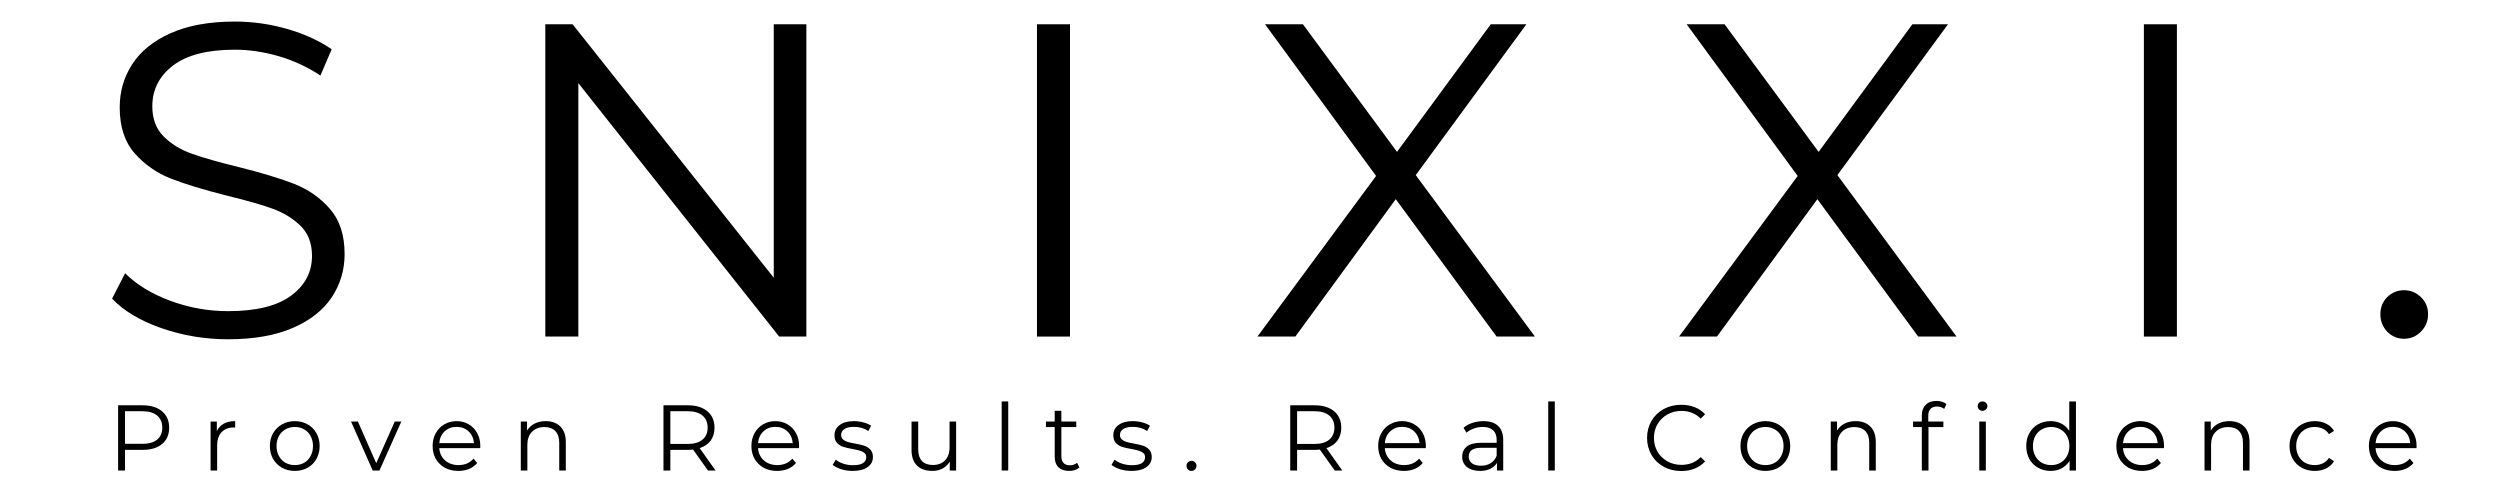
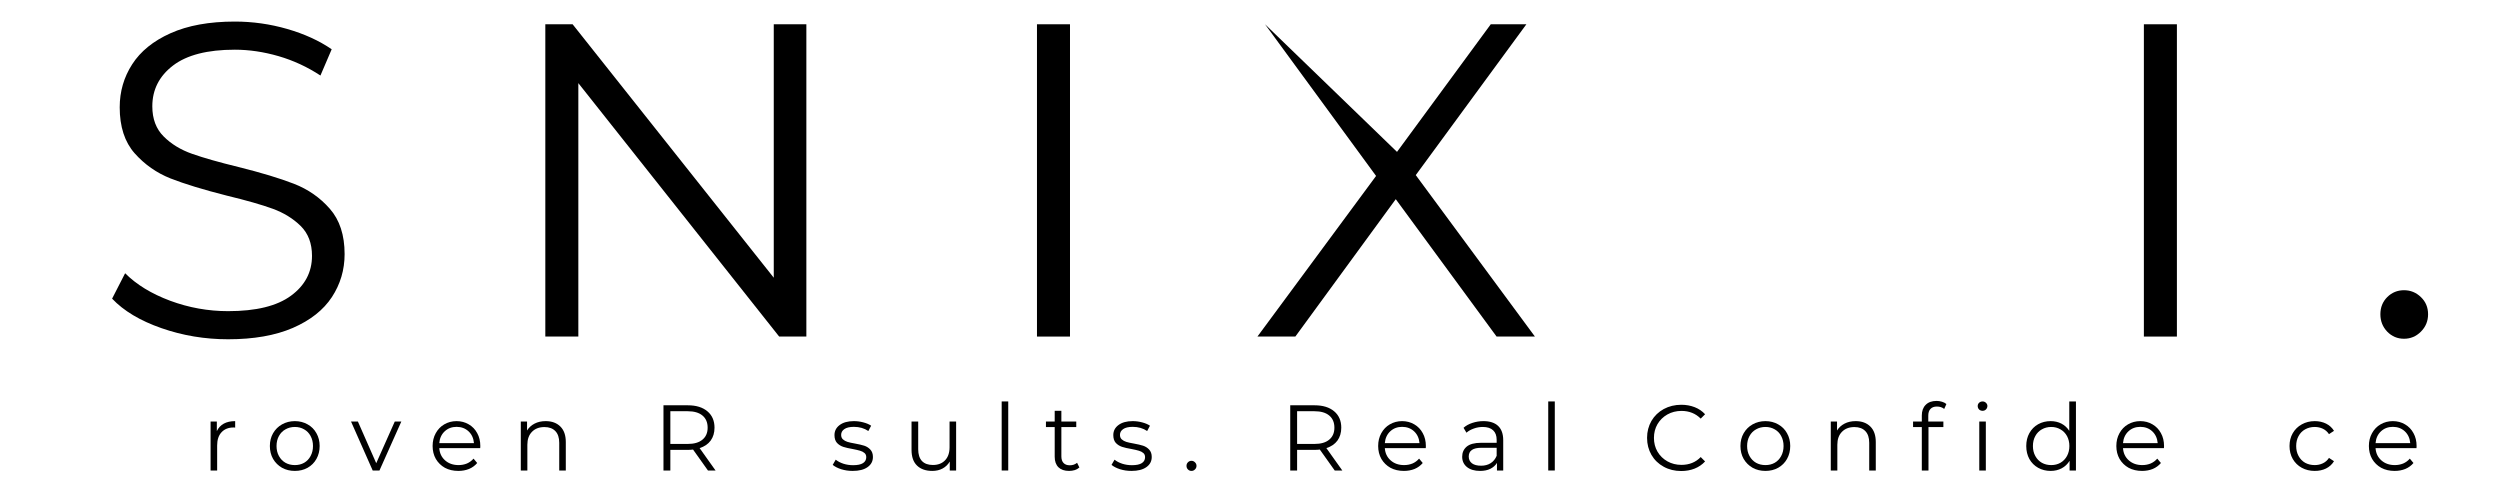
<svg xmlns="http://www.w3.org/2000/svg" width="500" zoomAndPan="magnify" viewBox="0 0 375 75" height="100" preserveAspectRatio="xMidYMid meet" version="1.0">
  <defs>
    <g />
  </defs>
  <g fill="#000000" fill-opacity="1">
    <g transform="translate(13.675, 50.485)">
      <g>
        <path d="M 20.547 0.406 C 17.066 0.406 13.727 -0.148 10.531 -1.266 C 7.344 -2.379 4.879 -3.852 3.141 -5.688 L 5.094 -9.5 C 6.781 -7.801 9.031 -6.426 11.844 -5.375 C 14.656 -4.332 17.555 -3.812 20.547 -3.812 C 24.734 -3.812 27.875 -4.582 29.969 -6.125 C 32.07 -7.664 33.125 -9.66 33.125 -12.109 C 33.125 -13.984 32.555 -15.477 31.422 -16.594 C 30.285 -17.707 28.891 -18.566 27.234 -19.172 C 25.586 -19.773 23.289 -20.43 20.344 -21.141 C 16.82 -22.035 14.008 -22.895 11.906 -23.719 C 9.812 -24.551 8.016 -25.812 6.516 -27.5 C 5.023 -29.195 4.281 -31.492 4.281 -34.391 C 4.281 -36.754 4.906 -38.906 6.156 -40.844 C 7.406 -42.789 9.32 -44.344 11.906 -45.5 C 14.5 -46.664 17.711 -47.25 21.547 -47.25 C 24.223 -47.25 26.844 -46.879 29.406 -46.141 C 31.977 -45.398 34.203 -44.383 36.078 -43.094 L 34.391 -39.156 C 32.43 -40.445 30.336 -41.414 28.109 -42.062 C 25.879 -42.707 23.691 -43.031 21.547 -43.031 C 17.441 -43.031 14.352 -42.238 12.281 -40.656 C 10.207 -39.07 9.172 -37.031 9.172 -34.531 C 9.172 -32.656 9.738 -31.148 10.875 -30.016 C 12.008 -28.879 13.438 -28.008 15.156 -27.406 C 16.875 -26.801 19.18 -26.145 22.078 -25.438 C 25.516 -24.582 28.289 -23.742 30.406 -22.922 C 32.531 -22.098 34.328 -20.848 35.797 -19.172 C 37.273 -17.492 38.016 -15.227 38.016 -12.375 C 38.016 -10.008 37.379 -7.859 36.109 -5.922 C 34.836 -3.984 32.883 -2.441 30.25 -1.297 C 27.613 -0.16 24.379 0.406 20.547 0.406 Z M 20.547 0.406 " />
      </g>
    </g>
  </g>
  <g fill="#000000" fill-opacity="1">
    <g transform="translate(74.173, 50.485)">
      <g>
        <path d="M 46.781 -46.844 L 46.781 0 L 42.703 0 L 12.578 -38.016 L 12.578 0 L 7.625 0 L 7.625 -46.844 L 11.719 -46.844 L 41.891 -8.828 L 41.891 -46.844 Z M 46.781 -46.844 " />
      </g>
    </g>
  </g>
  <g fill="#000000" fill-opacity="1">
    <g transform="translate(147.921, 50.485)">
      <g>
        <path d="M 7.625 -46.844 L 12.578 -46.844 L 12.578 0 L 7.625 0 Z M 7.625 -46.844 " />
      </g>
    </g>
  </g>
  <g fill="#000000" fill-opacity="1">
    <g transform="translate(187.473, 50.485)">
      <g>
-         <path d="M 37.016 0 L 21.891 -20.609 L 6.828 0 L 1.141 0 L 18.938 -24.094 L 2.281 -46.844 L 7.969 -46.844 L 22.078 -27.703 L 36.141 -46.844 L 41.484 -46.844 L 24.891 -24.219 L 42.766 0 Z M 37.016 0 " />
+         <path d="M 37.016 0 L 21.891 -20.609 L 6.828 0 L 1.141 0 L 18.938 -24.094 L 2.281 -46.844 L 22.078 -27.703 L 36.141 -46.844 L 41.484 -46.844 L 24.891 -24.219 L 42.766 0 Z M 37.016 0 " />
      </g>
    </g>
  </g>
  <g fill="#000000" fill-opacity="1">
    <g transform="translate(250.715, 50.485)">
      <g>
-         <path d="M 37.016 0 L 21.891 -20.609 L 6.828 0 L 1.141 0 L 18.938 -24.094 L 2.281 -46.844 L 7.969 -46.844 L 22.078 -27.703 L 36.141 -46.844 L 41.484 -46.844 L 24.891 -24.219 L 42.766 0 Z M 37.016 0 " />
-       </g>
+         </g>
    </g>
  </g>
  <g fill="#000000" fill-opacity="1">
    <g transform="translate(313.957, 50.485)">
      <g>
        <path d="M 7.625 -46.844 L 12.578 -46.844 L 12.578 0 L 7.625 0 Z M 7.625 -46.844 " />
      </g>
    </g>
  </g>
  <g fill="#000000" fill-opacity="1">
    <g transform="translate(353.509, 50.485)">
      <g>
        <path d="M 7.094 0.328 C 6.113 0.328 5.273 -0.023 4.578 -0.734 C 3.891 -1.453 3.547 -2.32 3.547 -3.344 C 3.547 -4.375 3.891 -5.234 4.578 -5.922 C 5.273 -6.609 6.113 -6.953 7.094 -6.953 C 8.07 -6.953 8.914 -6.609 9.625 -5.922 C 10.344 -5.234 10.703 -4.375 10.703 -3.344 C 10.703 -2.32 10.344 -1.453 9.625 -0.734 C 8.914 -0.023 8.07 0.328 7.094 0.328 Z M 7.094 0.328 " />
      </g>
    </g>
  </g>
  <g fill="#000000" fill-opacity="1">
    <g transform="translate(16.125, 70.575)">
      <g>
-         <path d="M 5.25 -9.781 C 6.5 -9.781 7.477 -9.477 8.188 -8.875 C 8.895 -8.281 9.25 -7.461 9.25 -6.422 C 9.25 -5.379 8.895 -4.562 8.188 -3.969 C 7.477 -3.383 6.5 -3.094 5.25 -3.094 L 2.625 -3.094 L 2.625 0 L 1.594 0 L 1.594 -9.781 Z M 5.219 -4 C 6.188 -4 6.926 -4.207 7.438 -4.625 C 7.957 -5.051 8.219 -5.648 8.219 -6.422 C 8.219 -7.211 7.957 -7.82 7.438 -8.25 C 6.926 -8.676 6.188 -8.891 5.219 -8.891 L 2.625 -8.891 L 2.625 -4 Z M 5.219 -4 " />
-       </g>
+         </g>
    </g>
  </g>
  <g fill="#000000" fill-opacity="1">
    <g transform="translate(30.197, 70.575)">
      <g>
        <path d="M 2.328 -5.906 C 2.566 -6.406 2.914 -6.781 3.375 -7.031 C 3.832 -7.281 4.398 -7.406 5.078 -7.406 L 5.078 -6.438 L 4.844 -6.453 C 4.07 -6.453 3.469 -6.211 3.031 -5.734 C 2.594 -5.266 2.375 -4.602 2.375 -3.75 L 2.375 0 L 1.391 0 L 1.391 -7.344 L 2.328 -7.344 Z M 2.328 -5.906 " />
      </g>
    </g>
  </g>
  <g fill="#000000" fill-opacity="1">
    <g transform="translate(39.839, 70.575)">
      <g>
        <path d="M 4.391 0.062 C 3.68 0.062 3.039 -0.094 2.469 -0.406 C 1.906 -0.727 1.457 -1.172 1.125 -1.734 C 0.801 -2.305 0.641 -2.953 0.641 -3.672 C 0.641 -4.391 0.801 -5.031 1.125 -5.594 C 1.457 -6.164 1.906 -6.609 2.469 -6.922 C 3.039 -7.242 3.68 -7.406 4.391 -7.406 C 5.098 -7.406 5.734 -7.242 6.297 -6.922 C 6.867 -6.609 7.312 -6.164 7.625 -5.594 C 7.945 -5.031 8.109 -4.391 8.109 -3.672 C 8.109 -2.953 7.945 -2.305 7.625 -1.734 C 7.312 -1.172 6.867 -0.727 6.297 -0.406 C 5.734 -0.094 5.098 0.062 4.391 0.062 Z M 4.391 -0.812 C 4.91 -0.812 5.375 -0.926 5.781 -1.156 C 6.195 -1.395 6.52 -1.734 6.75 -2.172 C 6.988 -2.609 7.109 -3.109 7.109 -3.672 C 7.109 -4.234 6.988 -4.734 6.75 -5.172 C 6.52 -5.609 6.195 -5.941 5.781 -6.172 C 5.375 -6.41 4.91 -6.531 4.391 -6.531 C 3.867 -6.531 3.398 -6.41 2.984 -6.172 C 2.566 -5.941 2.238 -5.609 2 -5.172 C 1.758 -4.734 1.641 -4.234 1.641 -3.672 C 1.641 -3.109 1.758 -2.609 2 -2.172 C 2.238 -1.734 2.566 -1.395 2.984 -1.156 C 3.398 -0.926 3.867 -0.812 4.391 -0.812 Z M 4.391 -0.812 " />
      </g>
    </g>
  </g>
  <g fill="#000000" fill-opacity="1">
    <g transform="translate(52.638, 70.575)">
      <g>
        <path d="M 7.562 -7.344 L 4.281 0 L 3.266 0 L 0.016 -7.344 L 1.047 -7.344 L 3.797 -1.094 L 6.578 -7.344 Z M 7.562 -7.344 " />
      </g>
    </g>
  </g>
  <g fill="#000000" fill-opacity="1">
    <g transform="translate(64.251, 70.575)">
      <g>
        <path d="M 7.781 -3.359 L 1.641 -3.359 C 1.691 -2.598 1.984 -1.984 2.516 -1.516 C 3.047 -1.047 3.719 -0.812 4.531 -0.812 C 4.977 -0.812 5.395 -0.891 5.781 -1.047 C 6.164 -1.211 6.5 -1.457 6.781 -1.781 L 7.328 -1.125 C 7.004 -0.738 6.598 -0.441 6.109 -0.234 C 5.617 -0.035 5.082 0.062 4.5 0.062 C 3.738 0.062 3.066 -0.094 2.484 -0.406 C 1.91 -0.727 1.457 -1.172 1.125 -1.734 C 0.801 -2.305 0.641 -2.953 0.641 -3.672 C 0.641 -4.391 0.797 -5.031 1.109 -5.594 C 1.422 -6.164 1.848 -6.609 2.391 -6.922 C 2.941 -7.242 3.555 -7.406 4.234 -7.406 C 4.91 -7.406 5.52 -7.242 6.062 -6.922 C 6.602 -6.609 7.023 -6.172 7.328 -5.609 C 7.641 -5.047 7.797 -4.398 7.797 -3.672 Z M 4.234 -6.547 C 3.523 -6.547 2.93 -6.32 2.453 -5.875 C 1.973 -5.426 1.703 -4.836 1.641 -4.109 L 6.844 -4.109 C 6.781 -4.836 6.508 -5.426 6.031 -5.875 C 5.551 -6.32 4.953 -6.547 4.234 -6.547 Z M 4.234 -6.547 " />
      </g>
    </g>
  </g>
  <g fill="#000000" fill-opacity="1">
    <g transform="translate(76.729, 70.575)">
      <g>
        <path d="M 5.125 -7.406 C 6.051 -7.406 6.785 -7.133 7.328 -6.594 C 7.867 -6.062 8.141 -5.285 8.141 -4.266 L 8.141 0 L 7.156 0 L 7.156 -4.156 C 7.156 -4.926 6.961 -5.508 6.578 -5.906 C 6.191 -6.312 5.645 -6.516 4.938 -6.516 C 4.145 -6.516 3.52 -6.273 3.062 -5.797 C 2.602 -5.328 2.375 -4.68 2.375 -3.859 L 2.375 0 L 1.391 0 L 1.391 -7.344 L 2.328 -7.344 L 2.328 -6 C 2.598 -6.438 2.973 -6.781 3.453 -7.031 C 3.93 -7.281 4.488 -7.406 5.125 -7.406 Z M 5.125 -7.406 " />
      </g>
    </g>
  </g>
  <g fill="#000000" fill-opacity="1">
    <g transform="translate(90.228, 70.575)">
      <g />
    </g>
  </g>
  <g fill="#000000" fill-opacity="1">
    <g transform="translate(97.927, 70.575)">
      <g>
        <path d="M 8.266 0 L 6.031 -3.141 C 5.781 -3.109 5.52 -3.094 5.25 -3.094 L 2.625 -3.094 L 2.625 0 L 1.594 0 L 1.594 -9.781 L 5.25 -9.781 C 6.5 -9.781 7.477 -9.477 8.188 -8.875 C 8.895 -8.281 9.25 -7.461 9.25 -6.422 C 9.25 -5.66 9.055 -5.016 8.672 -4.484 C 8.285 -3.961 7.734 -3.586 7.016 -3.359 L 9.406 0 Z M 5.219 -3.984 C 6.188 -3.984 6.926 -4.195 7.438 -4.625 C 7.957 -5.051 8.219 -5.648 8.219 -6.422 C 8.219 -7.211 7.957 -7.82 7.438 -8.25 C 6.926 -8.676 6.188 -8.891 5.219 -8.891 L 2.625 -8.891 L 2.625 -3.984 Z M 5.219 -3.984 " />
      </g>
    </g>
  </g>
  <g fill="#000000" fill-opacity="1">
    <g transform="translate(112.068, 70.575)">
      <g>
-         <path d="M 7.781 -3.359 L 1.641 -3.359 C 1.691 -2.598 1.984 -1.984 2.516 -1.516 C 3.047 -1.047 3.719 -0.812 4.531 -0.812 C 4.977 -0.812 5.395 -0.891 5.781 -1.047 C 6.164 -1.211 6.5 -1.457 6.781 -1.781 L 7.328 -1.125 C 7.004 -0.738 6.598 -0.441 6.109 -0.234 C 5.617 -0.035 5.082 0.062 4.5 0.062 C 3.738 0.062 3.066 -0.094 2.484 -0.406 C 1.91 -0.727 1.457 -1.172 1.125 -1.734 C 0.801 -2.305 0.641 -2.953 0.641 -3.672 C 0.641 -4.391 0.797 -5.031 1.109 -5.594 C 1.422 -6.164 1.848 -6.609 2.391 -6.922 C 2.941 -7.242 3.555 -7.406 4.234 -7.406 C 4.91 -7.406 5.52 -7.242 6.062 -6.922 C 6.602 -6.609 7.023 -6.172 7.328 -5.609 C 7.641 -5.047 7.797 -4.398 7.797 -3.672 Z M 4.234 -6.547 C 3.523 -6.547 2.93 -6.32 2.453 -5.875 C 1.973 -5.426 1.703 -4.836 1.641 -4.109 L 6.844 -4.109 C 6.781 -4.836 6.508 -5.426 6.031 -5.875 C 5.551 -6.32 4.953 -6.547 4.234 -6.547 Z M 4.234 -6.547 " />
-       </g>
+         </g>
    </g>
  </g>
  <g fill="#000000" fill-opacity="1">
    <g transform="translate(124.547, 70.575)">
      <g>
        <path d="M 3.359 0.062 C 2.754 0.062 2.18 -0.02 1.641 -0.188 C 1.098 -0.363 0.672 -0.582 0.359 -0.844 L 0.812 -1.625 C 1.113 -1.375 1.5 -1.172 1.969 -1.016 C 2.438 -0.867 2.922 -0.797 3.422 -0.797 C 4.086 -0.797 4.582 -0.898 4.906 -1.109 C 5.227 -1.316 5.391 -1.613 5.391 -2 C 5.391 -2.27 5.301 -2.477 5.125 -2.625 C 4.945 -2.781 4.723 -2.895 4.453 -2.969 C 4.18 -3.051 3.82 -3.133 3.375 -3.219 C 2.781 -3.32 2.301 -3.43 1.938 -3.547 C 1.57 -3.672 1.258 -3.867 1 -4.141 C 0.75 -4.422 0.625 -4.812 0.625 -5.312 C 0.625 -5.926 0.879 -6.426 1.391 -6.812 C 1.91 -7.207 2.625 -7.406 3.531 -7.406 C 4.008 -7.406 4.484 -7.344 4.953 -7.219 C 5.43 -7.094 5.82 -6.926 6.125 -6.719 L 5.703 -5.922 C 5.098 -6.336 4.375 -6.547 3.531 -6.547 C 2.895 -6.547 2.414 -6.43 2.094 -6.203 C 1.781 -5.984 1.625 -5.695 1.625 -5.344 C 1.625 -5.062 1.711 -4.836 1.891 -4.672 C 2.078 -4.504 2.301 -4.379 2.562 -4.297 C 2.832 -4.211 3.207 -4.129 3.688 -4.047 C 4.27 -3.941 4.738 -3.832 5.094 -3.719 C 5.445 -3.602 5.75 -3.41 6 -3.141 C 6.258 -2.867 6.391 -2.5 6.391 -2.031 C 6.391 -1.383 6.117 -0.875 5.578 -0.5 C 5.047 -0.125 4.305 0.062 3.359 0.062 Z M 3.359 0.062 " />
      </g>
    </g>
  </g>
  <g fill="#000000" fill-opacity="1">
    <g transform="translate(135.418, 70.575)">
      <g>
        <path d="M 8 -7.344 L 8 0 L 7.047 0 L 7.047 -1.344 C 6.785 -0.895 6.426 -0.547 5.969 -0.297 C 5.52 -0.055 5.004 0.062 4.422 0.062 C 3.453 0.062 2.691 -0.203 2.141 -0.734 C 1.586 -1.266 1.312 -2.051 1.312 -3.094 L 1.312 -7.344 L 2.312 -7.344 L 2.312 -3.188 C 2.312 -2.414 2.5 -1.828 2.875 -1.422 C 3.258 -1.023 3.805 -0.828 4.516 -0.828 C 5.285 -0.828 5.895 -1.062 6.344 -1.531 C 6.789 -2 7.016 -2.648 7.016 -3.484 L 7.016 -7.344 Z M 8 -7.344 " />
      </g>
    </g>
  </g>
  <g fill="#000000" fill-opacity="1">
    <g transform="translate(148.861, 70.575)">
      <g>
        <path d="M 1.391 -10.359 L 2.375 -10.359 L 2.375 0 L 1.391 0 Z M 1.391 -10.359 " />
      </g>
    </g>
  </g>
  <g fill="#000000" fill-opacity="1">
    <g transform="translate(156.658, 70.575)">
      <g>
        <path d="M 5.25 -0.453 C 5.062 -0.285 4.832 -0.156 4.562 -0.062 C 4.289 0.02 4.004 0.062 3.703 0.062 C 3.016 0.062 2.484 -0.117 2.109 -0.484 C 1.734 -0.859 1.547 -1.383 1.547 -2.062 L 1.547 -6.516 L 0.234 -6.516 L 0.234 -7.344 L 1.547 -7.344 L 1.547 -8.953 L 2.547 -8.953 L 2.547 -7.344 L 4.781 -7.344 L 4.781 -6.516 L 2.547 -6.516 L 2.547 -2.125 C 2.547 -1.688 2.656 -1.352 2.875 -1.125 C 3.094 -0.895 3.406 -0.781 3.812 -0.781 C 4.02 -0.781 4.219 -0.812 4.406 -0.875 C 4.594 -0.945 4.758 -1.039 4.906 -1.156 Z M 5.25 -0.453 " />
      </g>
    </g>
  </g>
  <g fill="#000000" fill-opacity="1">
    <g transform="translate(166.37, 70.575)">
      <g>
        <path d="M 3.359 0.062 C 2.754 0.062 2.18 -0.02 1.641 -0.188 C 1.098 -0.363 0.672 -0.582 0.359 -0.844 L 0.812 -1.625 C 1.113 -1.375 1.5 -1.172 1.969 -1.016 C 2.438 -0.867 2.922 -0.797 3.422 -0.797 C 4.086 -0.797 4.582 -0.898 4.906 -1.109 C 5.227 -1.316 5.391 -1.613 5.391 -2 C 5.391 -2.27 5.301 -2.477 5.125 -2.625 C 4.945 -2.781 4.723 -2.895 4.453 -2.969 C 4.18 -3.051 3.82 -3.133 3.375 -3.219 C 2.781 -3.32 2.301 -3.43 1.938 -3.547 C 1.57 -3.672 1.258 -3.867 1 -4.141 C 0.75 -4.422 0.625 -4.812 0.625 -5.312 C 0.625 -5.926 0.879 -6.426 1.391 -6.812 C 1.91 -7.207 2.625 -7.406 3.531 -7.406 C 4.008 -7.406 4.484 -7.344 4.953 -7.219 C 5.43 -7.094 5.82 -6.926 6.125 -6.719 L 5.703 -5.922 C 5.098 -6.336 4.375 -6.547 3.531 -6.547 C 2.895 -6.547 2.414 -6.43 2.094 -6.203 C 1.781 -5.984 1.625 -5.695 1.625 -5.344 C 1.625 -5.062 1.711 -4.836 1.891 -4.672 C 2.078 -4.504 2.301 -4.379 2.562 -4.297 C 2.832 -4.211 3.207 -4.129 3.688 -4.047 C 4.27 -3.941 4.738 -3.832 5.094 -3.719 C 5.445 -3.602 5.75 -3.41 6 -3.141 C 6.258 -2.867 6.391 -2.5 6.391 -2.031 C 6.391 -1.383 6.117 -0.875 5.578 -0.5 C 5.047 -0.125 4.305 0.062 3.359 0.062 Z M 3.359 0.062 " />
      </g>
    </g>
  </g>
  <g fill="#000000" fill-opacity="1">
    <g transform="translate(177.241, 70.575)">
      <g>
        <path d="M 1.484 0.062 C 1.273 0.062 1.098 -0.008 0.953 -0.156 C 0.805 -0.301 0.734 -0.484 0.734 -0.703 C 0.734 -0.91 0.805 -1.086 0.953 -1.234 C 1.098 -1.379 1.273 -1.453 1.484 -1.453 C 1.68 -1.453 1.852 -1.379 2 -1.234 C 2.156 -1.086 2.234 -0.91 2.234 -0.703 C 2.234 -0.484 2.156 -0.301 2 -0.156 C 1.852 -0.008 1.68 0.062 1.484 0.062 Z M 1.484 0.062 " />
      </g>
    </g>
  </g>
  <g fill="#000000" fill-opacity="1">
    <g transform="translate(184.242, 70.575)">
      <g />
    </g>
  </g>
  <g fill="#000000" fill-opacity="1">
    <g transform="translate(191.941, 70.575)">
      <g>
        <path d="M 8.266 0 L 6.031 -3.141 C 5.781 -3.109 5.52 -3.094 5.25 -3.094 L 2.625 -3.094 L 2.625 0 L 1.594 0 L 1.594 -9.781 L 5.25 -9.781 C 6.5 -9.781 7.477 -9.477 8.188 -8.875 C 8.895 -8.281 9.25 -7.461 9.25 -6.422 C 9.25 -5.66 9.055 -5.016 8.672 -4.484 C 8.285 -3.961 7.734 -3.586 7.016 -3.359 L 9.406 0 Z M 5.219 -3.984 C 6.188 -3.984 6.926 -4.195 7.438 -4.625 C 7.957 -5.051 8.219 -5.648 8.219 -6.422 C 8.219 -7.211 7.957 -7.82 7.438 -8.25 C 6.926 -8.676 6.188 -8.891 5.219 -8.891 L 2.625 -8.891 L 2.625 -3.984 Z M 5.219 -3.984 " />
      </g>
    </g>
  </g>
  <g fill="#000000" fill-opacity="1">
    <g transform="translate(206.083, 70.575)">
      <g>
        <path d="M 7.781 -3.359 L 1.641 -3.359 C 1.691 -2.598 1.984 -1.984 2.516 -1.516 C 3.047 -1.047 3.719 -0.812 4.531 -0.812 C 4.977 -0.812 5.395 -0.891 5.781 -1.047 C 6.164 -1.211 6.5 -1.457 6.781 -1.781 L 7.328 -1.125 C 7.004 -0.738 6.598 -0.441 6.109 -0.234 C 5.617 -0.035 5.082 0.062 4.5 0.062 C 3.738 0.062 3.066 -0.094 2.484 -0.406 C 1.91 -0.727 1.457 -1.172 1.125 -1.734 C 0.801 -2.305 0.641 -2.953 0.641 -3.672 C 0.641 -4.391 0.797 -5.031 1.109 -5.594 C 1.422 -6.164 1.848 -6.609 2.391 -6.922 C 2.941 -7.242 3.555 -7.406 4.234 -7.406 C 4.91 -7.406 5.52 -7.242 6.062 -6.922 C 6.602 -6.609 7.023 -6.172 7.328 -5.609 C 7.641 -5.047 7.797 -4.398 7.797 -3.672 Z M 4.234 -6.547 C 3.523 -6.547 2.93 -6.32 2.453 -5.875 C 1.973 -5.426 1.703 -4.836 1.641 -4.109 L 6.844 -4.109 C 6.781 -4.836 6.508 -5.426 6.031 -5.875 C 5.551 -6.32 4.953 -6.547 4.234 -6.547 Z M 4.234 -6.547 " />
      </g>
    </g>
  </g>
  <g fill="#000000" fill-opacity="1">
    <g transform="translate(218.561, 70.575)">
      <g>
        <path d="M 3.953 -7.406 C 4.91 -7.406 5.645 -7.164 6.156 -6.688 C 6.664 -6.207 6.922 -5.492 6.922 -4.547 L 6.922 0 L 5.984 0 L 5.984 -1.141 C 5.754 -0.766 5.422 -0.469 4.984 -0.25 C 4.555 -0.039 4.047 0.062 3.453 0.062 C 2.629 0.062 1.973 -0.129 1.484 -0.516 C 1.004 -0.91 0.766 -1.426 0.766 -2.062 C 0.766 -2.688 0.988 -3.191 1.438 -3.578 C 1.895 -3.961 2.617 -4.156 3.609 -4.156 L 5.938 -4.156 L 5.938 -4.594 C 5.938 -5.227 5.758 -5.707 5.406 -6.031 C 5.051 -6.363 4.535 -6.531 3.859 -6.531 C 3.391 -6.531 2.941 -6.453 2.516 -6.297 C 2.086 -6.148 1.719 -5.941 1.406 -5.672 L 0.969 -6.406 C 1.332 -6.727 1.773 -6.973 2.297 -7.141 C 2.828 -7.316 3.379 -7.406 3.953 -7.406 Z M 3.609 -0.719 C 4.16 -0.719 4.633 -0.844 5.031 -1.094 C 5.438 -1.352 5.738 -1.723 5.938 -2.203 L 5.938 -3.406 L 3.625 -3.406 C 2.375 -3.406 1.75 -2.969 1.75 -2.094 C 1.75 -1.664 1.91 -1.328 2.234 -1.078 C 2.555 -0.836 3.016 -0.719 3.609 -0.719 Z M 3.609 -0.719 " />
      </g>
    </g>
  </g>
  <g fill="#000000" fill-opacity="1">
    <g transform="translate(230.844, 70.575)">
      <g>
        <path d="M 1.391 -10.359 L 2.375 -10.359 L 2.375 0 L 1.391 0 Z M 1.391 -10.359 " />
      </g>
    </g>
  </g>
  <g fill="#000000" fill-opacity="1">
    <g transform="translate(238.641, 70.575)">
      <g />
    </g>
  </g>
  <g fill="#000000" fill-opacity="1">
    <g transform="translate(246.341, 70.575)">
      <g>
        <path d="M 5.844 0.078 C 4.875 0.078 4 -0.133 3.219 -0.562 C 2.438 -0.988 1.82 -1.582 1.375 -2.344 C 0.938 -3.102 0.719 -3.953 0.719 -4.891 C 0.719 -5.828 0.938 -6.676 1.375 -7.438 C 1.82 -8.195 2.438 -8.789 3.219 -9.219 C 4.008 -9.645 4.891 -9.859 5.859 -9.859 C 6.578 -9.859 7.242 -9.738 7.859 -9.5 C 8.473 -9.258 8.992 -8.906 9.422 -8.438 L 8.766 -7.781 C 8.004 -8.551 7.039 -8.938 5.875 -8.938 C 5.102 -8.938 4.398 -8.758 3.766 -8.406 C 3.141 -8.051 2.645 -7.566 2.281 -6.953 C 1.926 -6.336 1.75 -5.648 1.75 -4.891 C 1.75 -4.129 1.926 -3.441 2.281 -2.828 C 2.645 -2.211 3.141 -1.727 3.766 -1.375 C 4.398 -1.02 5.102 -0.844 5.875 -0.844 C 7.051 -0.844 8.016 -1.234 8.766 -2.016 L 9.422 -1.359 C 8.992 -0.891 8.469 -0.531 7.844 -0.281 C 7.227 -0.039 6.562 0.078 5.844 0.078 Z M 5.844 0.078 " />
      </g>
    </g>
  </g>
  <g fill="#000000" fill-opacity="1">
    <g transform="translate(260.426, 70.575)">
      <g>
        <path d="M 4.391 0.062 C 3.68 0.062 3.039 -0.094 2.469 -0.406 C 1.906 -0.727 1.457 -1.172 1.125 -1.734 C 0.801 -2.305 0.641 -2.953 0.641 -3.672 C 0.641 -4.391 0.801 -5.031 1.125 -5.594 C 1.457 -6.164 1.906 -6.609 2.469 -6.922 C 3.039 -7.242 3.68 -7.406 4.391 -7.406 C 5.098 -7.406 5.734 -7.242 6.297 -6.922 C 6.867 -6.609 7.312 -6.164 7.625 -5.594 C 7.945 -5.031 8.109 -4.391 8.109 -3.672 C 8.109 -2.953 7.945 -2.305 7.625 -1.734 C 7.312 -1.172 6.867 -0.727 6.297 -0.406 C 5.734 -0.094 5.098 0.062 4.391 0.062 Z M 4.391 -0.812 C 4.91 -0.812 5.375 -0.926 5.781 -1.156 C 6.195 -1.395 6.52 -1.734 6.75 -2.172 C 6.988 -2.609 7.109 -3.109 7.109 -3.672 C 7.109 -4.234 6.988 -4.734 6.75 -5.172 C 6.52 -5.609 6.195 -5.941 5.781 -6.172 C 5.375 -6.41 4.91 -6.531 4.391 -6.531 C 3.867 -6.531 3.398 -6.41 2.984 -6.172 C 2.566 -5.941 2.238 -5.609 2 -5.172 C 1.758 -4.734 1.641 -4.234 1.641 -3.672 C 1.641 -3.109 1.758 -2.609 2 -2.172 C 2.238 -1.734 2.566 -1.395 2.984 -1.156 C 3.398 -0.926 3.867 -0.812 4.391 -0.812 Z M 4.391 -0.812 " />
      </g>
    </g>
  </g>
  <g fill="#000000" fill-opacity="1">
    <g transform="translate(273.226, 70.575)">
      <g>
        <path d="M 5.125 -7.406 C 6.051 -7.406 6.785 -7.133 7.328 -6.594 C 7.867 -6.062 8.141 -5.285 8.141 -4.266 L 8.141 0 L 7.156 0 L 7.156 -4.156 C 7.156 -4.926 6.961 -5.508 6.578 -5.906 C 6.191 -6.312 5.645 -6.516 4.938 -6.516 C 4.145 -6.516 3.52 -6.273 3.062 -5.797 C 2.602 -5.328 2.375 -4.68 2.375 -3.859 L 2.375 0 L 1.391 0 L 1.391 -7.344 L 2.328 -7.344 L 2.328 -6 C 2.598 -6.438 2.973 -6.781 3.453 -7.031 C 3.93 -7.281 4.488 -7.406 5.125 -7.406 Z M 5.125 -7.406 " />
      </g>
    </g>
  </g>
  <g fill="#000000" fill-opacity="1">
    <g transform="translate(286.725, 70.575)">
      <g>
        <path d="M 3.812 -9.594 C 3.383 -9.594 3.062 -9.473 2.844 -9.234 C 2.625 -9.004 2.516 -8.664 2.516 -8.219 L 2.516 -7.344 L 4.781 -7.344 L 4.781 -6.516 L 2.547 -6.516 L 2.547 0 L 1.547 0 L 1.547 -6.516 L 0.234 -6.516 L 0.234 -7.344 L 1.547 -7.344 L 1.547 -8.25 C 1.547 -8.926 1.738 -9.457 2.125 -9.844 C 2.508 -10.238 3.055 -10.438 3.766 -10.438 C 4.047 -10.438 4.316 -10.395 4.578 -10.312 C 4.836 -10.238 5.055 -10.125 5.234 -9.969 L 4.906 -9.234 C 4.613 -9.473 4.25 -9.594 3.812 -9.594 Z M 3.812 -9.594 " />
      </g>
    </g>
  </g>
  <g fill="#000000" fill-opacity="1">
    <g transform="translate(295.5, 70.575)">
      <g>
        <path d="M 1.391 -7.344 L 2.375 -7.344 L 2.375 0 L 1.391 0 Z M 1.891 -8.953 C 1.68 -8.953 1.504 -9.02 1.359 -9.156 C 1.223 -9.301 1.156 -9.473 1.156 -9.672 C 1.156 -9.859 1.223 -10.02 1.359 -10.156 C 1.504 -10.289 1.68 -10.359 1.891 -10.359 C 2.086 -10.359 2.254 -10.289 2.391 -10.156 C 2.535 -10.02 2.609 -9.863 2.609 -9.688 C 2.609 -9.477 2.535 -9.301 2.391 -9.156 C 2.254 -9.02 2.086 -8.953 1.891 -8.953 Z M 1.891 -8.953 " />
      </g>
    </g>
  </g>
  <g fill="#000000" fill-opacity="1">
    <g transform="translate(303.297, 70.575)">
      <g>
        <path d="M 8.094 -10.359 L 8.094 0 L 7.141 0 L 7.141 -1.453 C 6.836 -0.961 6.441 -0.586 5.953 -0.328 C 5.461 -0.066 4.91 0.062 4.297 0.062 C 3.609 0.062 2.984 -0.094 2.422 -0.406 C 1.867 -0.719 1.43 -1.156 1.109 -1.719 C 0.797 -2.289 0.641 -2.941 0.641 -3.672 C 0.641 -4.398 0.797 -5.047 1.109 -5.609 C 1.43 -6.18 1.867 -6.625 2.422 -6.938 C 2.984 -7.25 3.609 -7.406 4.297 -7.406 C 4.898 -7.406 5.441 -7.281 5.922 -7.031 C 6.398 -6.781 6.789 -6.422 7.094 -5.953 L 7.094 -10.359 Z M 4.391 -0.812 C 4.898 -0.812 5.359 -0.926 5.766 -1.156 C 6.18 -1.395 6.508 -1.734 6.75 -2.172 C 6.988 -2.609 7.109 -3.109 7.109 -3.672 C 7.109 -4.234 6.988 -4.734 6.75 -5.172 C 6.508 -5.609 6.18 -5.941 5.766 -6.172 C 5.359 -6.41 4.898 -6.531 4.391 -6.531 C 3.867 -6.531 3.398 -6.41 2.984 -6.172 C 2.566 -5.941 2.238 -5.609 2 -5.172 C 1.758 -4.734 1.641 -4.234 1.641 -3.672 C 1.641 -3.109 1.758 -2.609 2 -2.172 C 2.238 -1.734 2.566 -1.395 2.984 -1.156 C 3.398 -0.926 3.867 -0.812 4.391 -0.812 Z M 4.391 -0.812 " />
      </g>
    </g>
  </g>
  <g fill="#000000" fill-opacity="1">
    <g transform="translate(316.81, 70.575)">
      <g>
        <path d="M 7.781 -3.359 L 1.641 -3.359 C 1.691 -2.598 1.984 -1.984 2.516 -1.516 C 3.047 -1.047 3.719 -0.812 4.531 -0.812 C 4.977 -0.812 5.395 -0.891 5.781 -1.047 C 6.164 -1.211 6.5 -1.457 6.781 -1.781 L 7.328 -1.125 C 7.004 -0.738 6.598 -0.441 6.109 -0.234 C 5.617 -0.035 5.082 0.062 4.5 0.062 C 3.738 0.062 3.066 -0.094 2.484 -0.406 C 1.91 -0.727 1.457 -1.172 1.125 -1.734 C 0.801 -2.305 0.641 -2.953 0.641 -3.672 C 0.641 -4.391 0.797 -5.031 1.109 -5.594 C 1.422 -6.164 1.848 -6.609 2.391 -6.922 C 2.941 -7.242 3.555 -7.406 4.234 -7.406 C 4.91 -7.406 5.52 -7.242 6.062 -6.922 C 6.602 -6.609 7.023 -6.172 7.328 -5.609 C 7.641 -5.047 7.797 -4.398 7.797 -3.672 Z M 4.234 -6.547 C 3.523 -6.547 2.93 -6.32 2.453 -5.875 C 1.973 -5.426 1.703 -4.836 1.641 -4.109 L 6.844 -4.109 C 6.781 -4.836 6.508 -5.426 6.031 -5.875 C 5.551 -6.32 4.953 -6.547 4.234 -6.547 Z M 4.234 -6.547 " />
      </g>
    </g>
  </g>
  <g fill="#000000" fill-opacity="1">
    <g transform="translate(329.288, 70.575)">
      <g>
-         <path d="M 5.125 -7.406 C 6.051 -7.406 6.785 -7.133 7.328 -6.594 C 7.867 -6.062 8.141 -5.285 8.141 -4.266 L 8.141 0 L 7.156 0 L 7.156 -4.156 C 7.156 -4.926 6.961 -5.508 6.578 -5.906 C 6.191 -6.312 5.645 -6.516 4.938 -6.516 C 4.145 -6.516 3.52 -6.273 3.062 -5.797 C 2.602 -5.328 2.375 -4.68 2.375 -3.859 L 2.375 0 L 1.391 0 L 1.391 -7.344 L 2.328 -7.344 L 2.328 -6 C 2.598 -6.438 2.973 -6.781 3.453 -7.031 C 3.93 -7.281 4.488 -7.406 5.125 -7.406 Z M 5.125 -7.406 " />
-       </g>
+         </g>
    </g>
  </g>
  <g fill="#000000" fill-opacity="1">
    <g transform="translate(342.787, 70.575)">
      <g>
        <path d="M 4.422 0.062 C 3.703 0.062 3.055 -0.094 2.484 -0.406 C 1.91 -0.719 1.457 -1.16 1.125 -1.734 C 0.801 -2.305 0.641 -2.953 0.641 -3.672 C 0.641 -4.391 0.801 -5.031 1.125 -5.594 C 1.457 -6.164 1.91 -6.609 2.484 -6.922 C 3.055 -7.242 3.703 -7.406 4.422 -7.406 C 5.055 -7.406 5.625 -7.281 6.125 -7.031 C 6.625 -6.781 7.02 -6.422 7.312 -5.953 L 6.562 -5.453 C 6.32 -5.816 6.016 -6.086 5.641 -6.266 C 5.266 -6.441 4.859 -6.531 4.422 -6.531 C 3.891 -6.531 3.41 -6.41 2.984 -6.172 C 2.566 -5.941 2.238 -5.609 2 -5.172 C 1.758 -4.734 1.641 -4.234 1.641 -3.672 C 1.641 -3.109 1.758 -2.609 2 -2.172 C 2.238 -1.734 2.566 -1.395 2.984 -1.156 C 3.41 -0.926 3.891 -0.812 4.422 -0.812 C 4.859 -0.812 5.266 -0.898 5.641 -1.078 C 6.016 -1.254 6.32 -1.523 6.562 -1.891 L 7.312 -1.391 C 7.02 -0.91 6.617 -0.547 6.109 -0.297 C 5.609 -0.055 5.047 0.062 4.422 0.062 Z M 4.422 0.062 " />
      </g>
    </g>
  </g>
  <g fill="#000000" fill-opacity="1">
    <g transform="translate(354.692, 70.575)">
      <g>
        <path d="M 7.781 -3.359 L 1.641 -3.359 C 1.691 -2.598 1.984 -1.984 2.516 -1.516 C 3.047 -1.047 3.719 -0.812 4.531 -0.812 C 4.977 -0.812 5.395 -0.891 5.781 -1.047 C 6.164 -1.211 6.5 -1.457 6.781 -1.781 L 7.328 -1.125 C 7.004 -0.738 6.598 -0.441 6.109 -0.234 C 5.617 -0.035 5.082 0.062 4.5 0.062 C 3.738 0.062 3.066 -0.094 2.484 -0.406 C 1.91 -0.727 1.457 -1.172 1.125 -1.734 C 0.801 -2.305 0.641 -2.953 0.641 -3.672 C 0.641 -4.391 0.797 -5.031 1.109 -5.594 C 1.422 -6.164 1.848 -6.609 2.391 -6.922 C 2.941 -7.242 3.555 -7.406 4.234 -7.406 C 4.91 -7.406 5.52 -7.242 6.062 -6.922 C 6.602 -6.609 7.023 -6.172 7.328 -5.609 C 7.641 -5.047 7.797 -4.398 7.797 -3.672 Z M 4.234 -6.547 C 3.523 -6.547 2.93 -6.32 2.453 -5.875 C 1.973 -5.426 1.703 -4.836 1.641 -4.109 L 6.844 -4.109 C 6.781 -4.836 6.508 -5.426 6.031 -5.875 C 5.551 -6.32 4.953 -6.547 4.234 -6.547 Z M 4.234 -6.547 " />
      </g>
    </g>
  </g>
</svg>